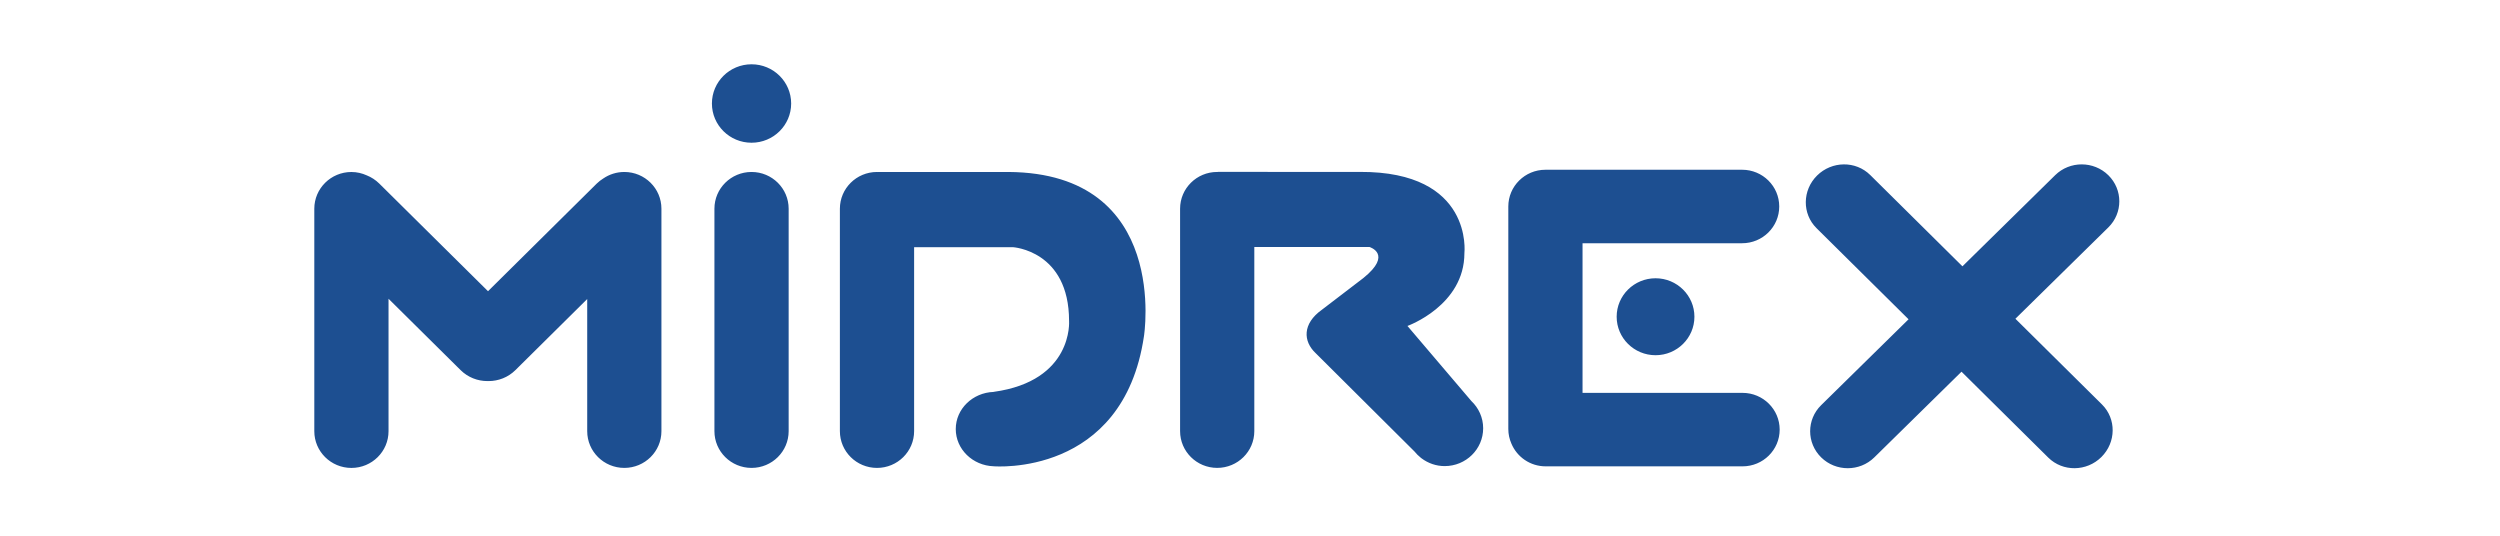
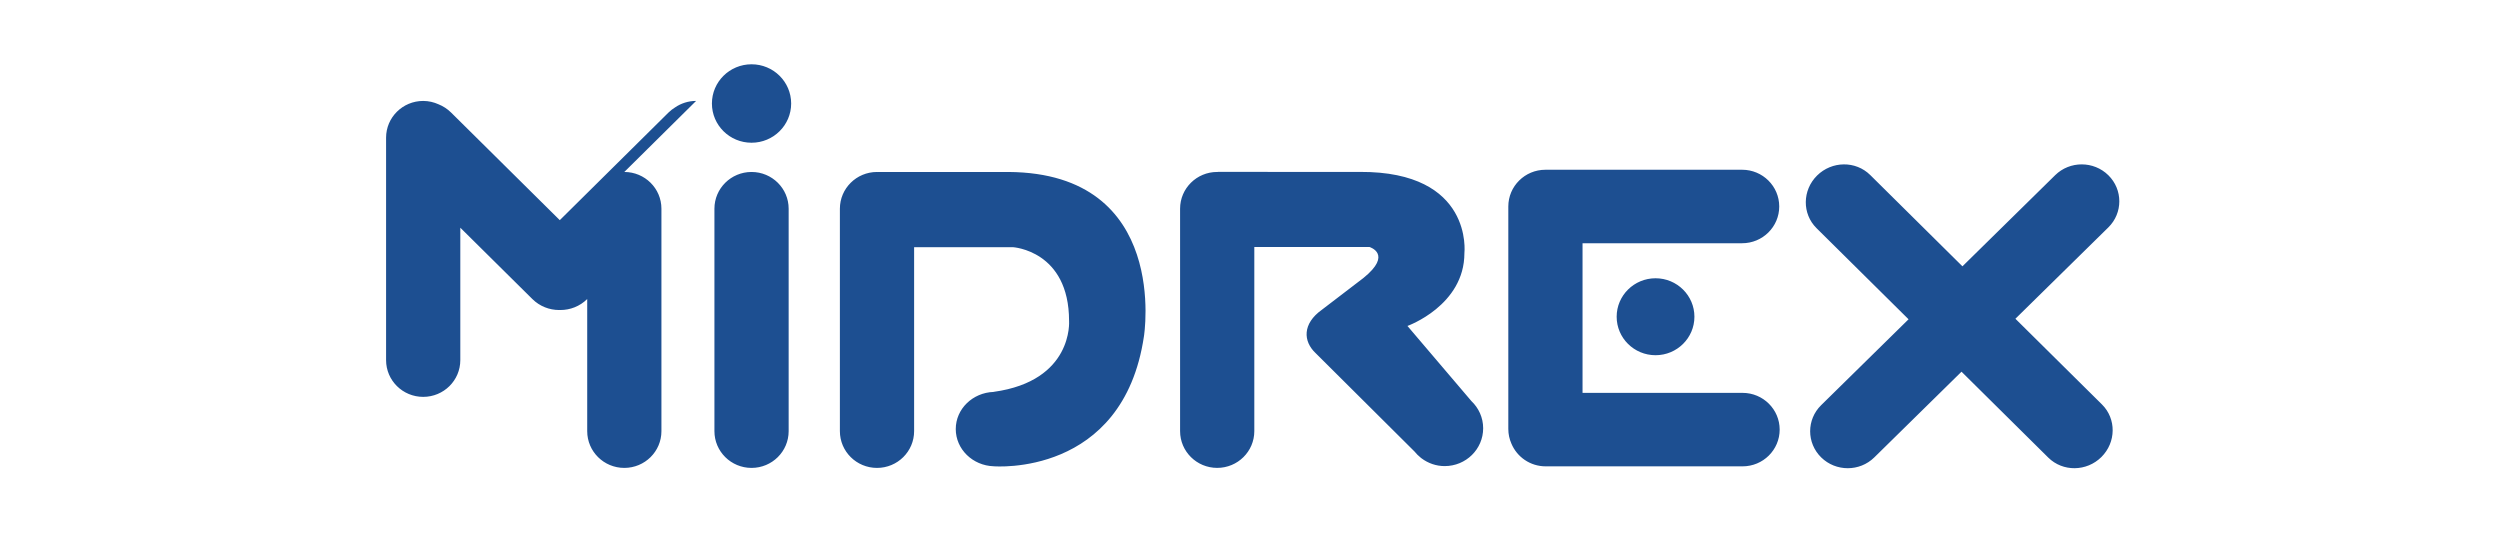
<svg xmlns="http://www.w3.org/2000/svg" height="75" viewBox="0 0 350 75" width="350">
-   <path d="m243.724 15.524c2.053-2.017 5.382-2.014 7.442.006 2.051 2.018 2.052 5.291.001 7.308l-13.011 12.787 12.117 11.995c2.031 2.012 1.995 5.308-.08 7.367-2.074 2.053-5.403 2.086-7.435.076l-12.146-12.025-12.213 12c-2.052 2.017-5.38 2.016-7.435-.003-2.055-2.021-2.058-5.293-.005-7.31l12.238-12.026-12.886-12.758c-2.03-2.011-1.996-5.308.076-7.363 2.077-2.055 5.408-2.09 7.442-.078l12.912 12.785zm-200.32-.448c2.87 0 5.196 2.303 5.196 5.144v31.143c0 2.842-2.326 5.144-5.196 5.144-2.869 0-5.195-2.302-5.195-5.144v-18.497l-10.049 9.948c-1.036 1.024-2.393 1.536-3.749 1.536-.03 0-.06-.006-.09-.008-.03.001-.06.008-.09.008-1.357 0-2.714-.512-3.749-1.536l-10.088-9.988v18.542c0 2.842-2.325 5.142-5.196 5.142-2.87 0-5.196-2.301-5.196-5.142v-31.144c0-2.841 2.326-5.144 5.196-5.144.769 0 1.491.175 2.147.471.641.256 1.241.641 1.76 1.155l15.216 15.064 15.216-15.064c.285-.282.599-.517.926-.722.837-.571 1.849-.908 2.942-.908zm17.811 0c2.87 0 5.196 2.303 5.196 5.144v31.143c0 2.842-2.326 5.144-5.196 5.144-2.87 0-5.196-2.302-5.196-5.144v-31.143c0-2.841 2.326-5.144 5.196-5.144zm85.162-.009c15.939-.084 14.64 11.361 14.64 11.361.007 7.352-7.975 10.206-7.975 10.206l8.952 10.515c1.014.963 1.649 2.309 1.649 3.805 0 2.929-2.409 5.3-5.387 5.3-1.221 0-2.333-.412-3.235-1.084l-.139-.111c-.315-.251-.597-.532-.846-.843l-13.823-13.753c-1.813-1.693-1.868-4.149.832-6.083l5.832-4.46c4.161-3.356.849-4.342.849-4.342h-16.122v25.782c0 2.842-2.327 5.144-5.197 5.144-2.869 0-5.195-2.303-5.195-5.144v-31.143c0-2.841 2.326-5.144 5.195-5.144l.096.01v-.018zm-49.185.009c22.657.154 18.958 23.015 18.958 23.015-2.928 19.734-21.038 18.187-21.038 18.187-2.948-.098-5.307-2.396-5.307-5.21 0-2.813 2.359-5.099 5.307-5.199v-.009c11.174-1.541 10.557-9.926 10.557-9.926 0-9.866-7.86-10.329-7.86-10.329h-13.834v25.758c0 2.842-2.325 5.144-5.196 5.144-2.87 0-5.196-2.302-5.196-5.144v-31.143c0-2.841 2.326-5.144 5.196-5.144.038 0 .073.01.111.011l.016-.01zm102.707-.311c2.868 0 5.193 2.303 5.193 5.144s-2.325 5.144-5.193 5.144h-22.344v20.949h22.404c2.869 0 5.194 2.304 5.194 5.144s-2.325 5.142-5.194 5.142h-27.561c-2.171 0-4.027-1.317-4.805-3.189-.274-.626-.43-1.316-.43-2.042v-31.147c0-2.841 2.326-5.144 5.192-5.144zm-12.124 15.192c3.005 0 5.443 2.412 5.443 5.386 0 2.974-2.438 5.386-5.443 5.386-3.004 0-5.443-2.411-5.443-5.386 0-2.974 2.439-5.386 5.443-5.386zm-126.56-29.957c3.064 0 5.547 2.458 5.547 5.491 0 3.032-2.483 5.491-5.547 5.491-3.064 0-5.547-2.459-5.547-5.491 0-3.033 2.484-5.491 5.547-5.491z" fill="#1d4f91" fill-rule="evenodd" transform="translate(44 9)" />
+   <path d="m243.724 15.524c2.053-2.017 5.382-2.014 7.442.006 2.051 2.018 2.052 5.291.001 7.308l-13.011 12.787 12.117 11.995c2.031 2.012 1.995 5.308-.08 7.367-2.074 2.053-5.403 2.086-7.435.076l-12.146-12.025-12.213 12c-2.052 2.017-5.38 2.016-7.435-.003-2.055-2.021-2.058-5.293-.005-7.31l12.238-12.026-12.886-12.758c-2.03-2.011-1.996-5.308.076-7.363 2.077-2.055 5.408-2.09 7.442-.078l12.912 12.785zm-200.32-.448c2.87 0 5.196 2.303 5.196 5.144v31.143c0 2.842-2.326 5.144-5.196 5.144-2.869 0-5.195-2.302-5.195-5.144v-18.497c-1.036 1.024-2.393 1.536-3.749 1.536-.03 0-.06-.006-.09-.008-.03.001-.06.008-.09.008-1.357 0-2.714-.512-3.749-1.536l-10.088-9.988v18.542c0 2.842-2.325 5.142-5.196 5.142-2.87 0-5.196-2.301-5.196-5.142v-31.144c0-2.841 2.326-5.144 5.196-5.144.769 0 1.491.175 2.147.471.641.256 1.241.641 1.76 1.155l15.216 15.064 15.216-15.064c.285-.282.599-.517.926-.722.837-.571 1.849-.908 2.942-.908zm17.811 0c2.87 0 5.196 2.303 5.196 5.144v31.143c0 2.842-2.326 5.144-5.196 5.144-2.87 0-5.196-2.302-5.196-5.144v-31.143c0-2.841 2.326-5.144 5.196-5.144zm85.162-.009c15.939-.084 14.64 11.361 14.64 11.361.007 7.352-7.975 10.206-7.975 10.206l8.952 10.515c1.014.963 1.649 2.309 1.649 3.805 0 2.929-2.409 5.3-5.387 5.3-1.221 0-2.333-.412-3.235-1.084l-.139-.111c-.315-.251-.597-.532-.846-.843l-13.823-13.753c-1.813-1.693-1.868-4.149.832-6.083l5.832-4.46c4.161-3.356.849-4.342.849-4.342h-16.122v25.782c0 2.842-2.327 5.144-5.197 5.144-2.869 0-5.195-2.303-5.195-5.144v-31.143c0-2.841 2.326-5.144 5.195-5.144l.096.01v-.018zm-49.185.009c22.657.154 18.958 23.015 18.958 23.015-2.928 19.734-21.038 18.187-21.038 18.187-2.948-.098-5.307-2.396-5.307-5.21 0-2.813 2.359-5.099 5.307-5.199v-.009c11.174-1.541 10.557-9.926 10.557-9.926 0-9.866-7.86-10.329-7.86-10.329h-13.834v25.758c0 2.842-2.325 5.144-5.196 5.144-2.87 0-5.196-2.302-5.196-5.144v-31.143c0-2.841 2.326-5.144 5.196-5.144.038 0 .073.01.111.011l.016-.01zm102.707-.311c2.868 0 5.193 2.303 5.193 5.144s-2.325 5.144-5.193 5.144h-22.344v20.949h22.404c2.869 0 5.194 2.304 5.194 5.144s-2.325 5.142-5.194 5.142h-27.561c-2.171 0-4.027-1.317-4.805-3.189-.274-.626-.43-1.316-.43-2.042v-31.147c0-2.841 2.326-5.144 5.192-5.144zm-12.124 15.192c3.005 0 5.443 2.412 5.443 5.386 0 2.974-2.438 5.386-5.443 5.386-3.004 0-5.443-2.411-5.443-5.386 0-2.974 2.439-5.386 5.443-5.386zm-126.56-29.957c3.064 0 5.547 2.458 5.547 5.491 0 3.032-2.483 5.491-5.547 5.491-3.064 0-5.547-2.459-5.547-5.491 0-3.033 2.484-5.491 5.547-5.491z" fill="#1d4f91" fill-rule="evenodd" transform="translate(44 9)" />
</svg>